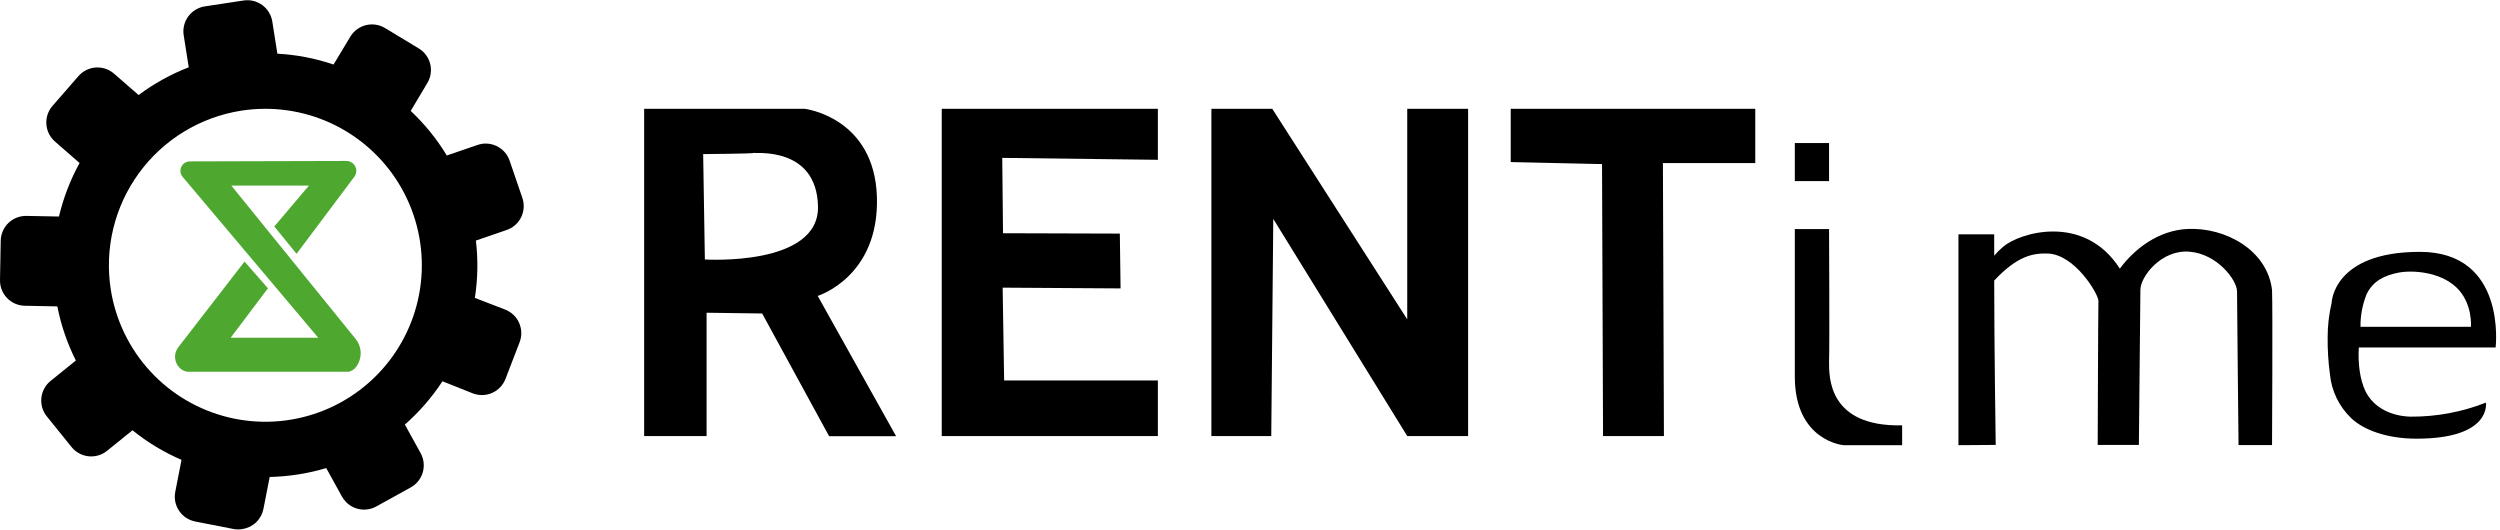
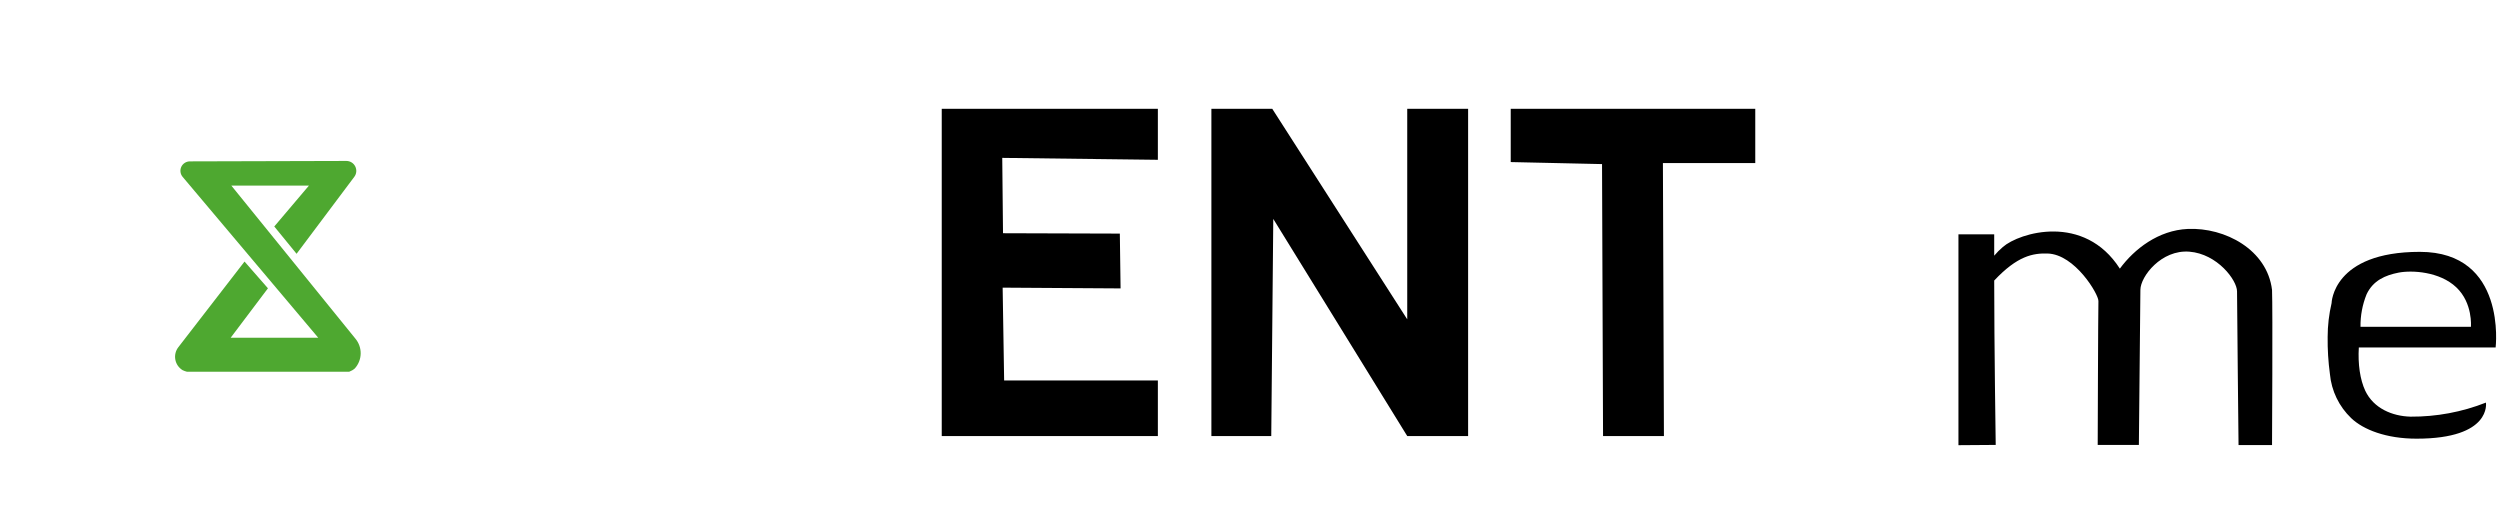
<svg xmlns="http://www.w3.org/2000/svg" width="151" height="32" viewBox="0 0 151 32" fill="none">
-   <path d="M42.471 9.307C42.471 9.307 45.597 9.283 45.483 9.238C45.597 9.283 49.324 8.817 49.407 12.463C49.49 16.11 42.574 15.672 42.574 15.672L42.471 9.307ZM49.389 17.873C49.389 17.873 53.112 16.729 52.966 11.903C52.82 7.077 48.607 6.572 48.607 6.572H38.907V26.337H42.678V18.889L46.035 18.935L50.078 26.346H54.124L49.389 17.873Z" fill="black" />
  <path d="M56.881 6.572V26.337H69.935V22.98H60.65L60.56 17.374L67.683 17.42L67.638 14.109L60.582 14.087L60.536 9.536L69.935 9.652V6.572H56.881Z" fill="black" />
  <path d="M73.168 26.337V6.572H76.845L84.997 19.288V6.572H88.674V26.337H84.997L76.906 13.222L76.784 26.337H73.168Z" fill="black" />
  <path d="M91.248 6.572H106.018V9.85H100.44L100.501 26.337H96.824L96.763 9.911L91.248 9.789V6.572Z" fill="black" />
-   <path d="M110.475 8.64H108.407V10.938H110.475V8.64Z" fill="black" />
-   <path d="M108.407 13.835H110.475C110.475 13.835 110.512 21.093 110.475 21.832C110.475 22.734 110.395 25.784 114.889 25.692V26.889H111.349C111.349 26.889 108.407 26.642 108.407 22.747V13.835Z" fill="black" />
  <path d="M118.29 26.889V14.155H120.45V15.443C120.609 15.254 120.784 15.078 120.973 14.918C121.969 14.046 125.879 12.86 128.039 16.226C128.911 15.04 130.367 13.906 132.144 13.828C134.391 13.728 136.939 15.081 137.231 17.512C137.277 18.673 137.231 26.884 137.231 26.884H135.208C135.208 26.884 135.117 18.272 135.117 17.599C135.117 16.925 133.929 15.334 132.237 15.201C130.546 15.068 129.288 16.696 129.28 17.501C129.271 18.305 129.188 26.873 129.188 26.873H126.701C126.701 26.873 126.727 18.724 126.745 18.185C126.76 17.782 125.323 15.352 123.667 15.312C122.795 15.288 121.851 15.45 120.45 16.945C120.45 20.805 120.541 26.873 120.541 26.873L118.29 26.889Z" fill="black" />
  <path d="M149.248 19.737H142.574C142.565 19.065 142.69 18.398 142.942 17.775C143.336 16.94 144.073 16.624 144.873 16.467C145.673 16.311 147.351 16.398 148.361 17.355C149.37 18.311 149.243 19.735 149.243 19.735M146.159 15.212C140.889 15.212 140.828 18.307 140.828 18.307C140.671 18.978 140.591 19.665 140.59 20.354C140.581 21.102 140.627 21.849 140.727 22.59C140.819 23.605 141.276 24.553 142.013 25.256C142.741 25.949 144.119 26.496 145.961 26.496C150.521 26.496 150.15 24.317 150.15 24.317C148.701 24.888 147.156 25.176 145.599 25.166C144.492 25.138 143.367 24.665 142.863 23.604C142.547 22.932 142.412 21.986 142.473 20.988H150.736C150.736 20.988 151.43 15.212 146.159 15.212Z" fill="black" />
-   <path fill-rule="evenodd" clip-rule="evenodd" d="M14.556 6.687C16.402 6.396 18.294 6.659 19.991 7.443C21.688 8.227 23.115 9.497 24.09 11.091C25.066 12.686 25.546 14.534 25.471 16.402C25.396 18.27 24.769 20.073 23.669 21.585C22.569 23.096 21.046 24.248 19.291 24.893C17.537 25.538 15.63 25.649 13.813 25.211C11.995 24.773 10.349 23.806 9.081 22.432C7.814 21.058 6.982 19.339 6.692 17.492C6.303 15.017 6.913 12.488 8.388 10.462C9.863 8.436 12.081 7.079 14.556 6.687ZM3.328 8.555L4.806 9.846C4.247 10.862 3.828 11.949 3.562 13.078L1.6 13.041C1.51 13.039 1.42 13.045 1.332 13.059C0.977 13.114 0.653 13.294 0.417 13.565C0.182 13.836 0.049 14.181 0.044 14.541L-8.54566e-05 16.908C-0.005 17.109 0.031 17.309 0.104 17.497C0.177 17.684 0.286 17.856 0.426 18.001C0.565 18.146 0.732 18.262 0.917 18.342C1.102 18.422 1.3 18.465 1.502 18.468L3.463 18.506C3.686 19.641 4.062 20.741 4.582 21.775L3.056 23.007C2.899 23.133 2.769 23.29 2.674 23.467C2.578 23.644 2.518 23.839 2.498 24.039C2.478 24.239 2.497 24.442 2.555 24.635C2.614 24.828 2.71 25.007 2.838 25.162L4.324 27.004C4.451 27.16 4.607 27.29 4.784 27.385C4.961 27.48 5.155 27.54 5.355 27.56C5.555 27.58 5.757 27.561 5.949 27.503C6.141 27.445 6.32 27.349 6.476 27.222L8.002 25.988C8.903 26.716 9.9 27.317 10.964 27.776L10.587 29.7C10.547 29.898 10.547 30.101 10.586 30.299C10.626 30.496 10.704 30.684 10.816 30.851C10.928 31.018 11.072 31.162 11.24 31.273C11.408 31.384 11.597 31.461 11.794 31.499L14.116 31.954C14.291 31.985 14.471 31.985 14.647 31.954C14.958 31.906 15.247 31.763 15.473 31.544C15.699 31.326 15.852 31.043 15.912 30.734L16.289 28.809C16.867 28.796 17.444 28.744 18.015 28.654C18.586 28.566 19.151 28.437 19.704 28.271L20.652 29.988C20.804 30.264 21.036 30.487 21.319 30.625C21.601 30.764 21.92 30.811 22.231 30.762C22.406 30.733 22.576 30.674 22.732 30.588L24.803 29.443C24.979 29.346 25.135 29.216 25.261 29.058C25.387 28.901 25.48 28.721 25.536 28.527C25.591 28.334 25.608 28.131 25.585 27.931C25.562 27.731 25.5 27.538 25.402 27.362L24.454 25.644C25.326 24.879 26.09 23.999 26.725 23.028L28.554 23.759C28.741 23.831 28.94 23.867 29.141 23.862C29.342 23.858 29.54 23.814 29.723 23.733C29.907 23.652 30.073 23.535 30.211 23.39C30.35 23.245 30.459 23.074 30.531 22.887L31.381 20.679C31.454 20.491 31.49 20.291 31.486 20.09C31.482 19.889 31.438 19.691 31.357 19.507C31.276 19.323 31.16 19.156 31.014 19.017C30.868 18.878 30.697 18.77 30.509 18.697L28.682 17.993C28.86 16.847 28.881 15.682 28.744 14.53L30.598 13.893C30.789 13.829 30.965 13.727 31.116 13.594C31.266 13.461 31.39 13.3 31.478 13.119C31.566 12.938 31.618 12.742 31.63 12.541C31.642 12.34 31.615 12.139 31.549 11.949L30.782 9.708C30.666 9.367 30.434 9.078 30.126 8.892C29.818 8.706 29.454 8.634 29.099 8.69C29.011 8.706 28.924 8.728 28.839 8.756L26.987 9.392C26.386 8.4 25.652 7.494 24.807 6.7L25.812 5.013C25.915 4.841 25.983 4.65 26.012 4.452C26.042 4.253 26.032 4.051 25.983 3.857C25.933 3.662 25.847 3.479 25.727 3.318C25.607 3.157 25.457 3.021 25.284 2.919L23.259 1.696C23.087 1.591 22.896 1.522 22.698 1.492C22.499 1.461 22.296 1.471 22.1 1.519C21.905 1.568 21.721 1.654 21.56 1.774C21.398 1.894 21.261 2.044 21.158 2.217L20.147 3.897C19.051 3.525 17.909 3.305 16.753 3.243L16.448 1.306C16.417 1.107 16.348 0.917 16.244 0.746C16.14 0.574 16.002 0.425 15.841 0.306C15.678 0.188 15.495 0.103 15.3 0.055C15.105 0.008 14.902 -0 14.704 0.031L12.37 0.386C12.171 0.416 11.981 0.486 11.809 0.59C11.638 0.694 11.489 0.831 11.37 0.993C11.252 1.155 11.167 1.339 11.119 1.534C11.072 1.729 11.063 1.931 11.095 2.13L11.4 4.065C10.319 4.483 9.3 5.047 8.372 5.741L6.894 4.453C6.743 4.32 6.567 4.219 6.376 4.154C6.186 4.09 5.984 4.064 5.783 4.078C5.583 4.091 5.387 4.145 5.206 4.235C5.026 4.325 4.866 4.449 4.734 4.601L3.18 6.386C3.046 6.538 2.943 6.715 2.878 6.906C2.813 7.098 2.786 7.3 2.8 7.502C2.814 7.704 2.868 7.901 2.958 8.082C3.049 8.262 3.175 8.423 3.328 8.555Z" fill="black" />
  <path d="M21.4 10.68L17.913 15.329L16.566 13.68L18.658 11.212H13.974L21.466 20.454C21.677 20.707 21.791 21.029 21.785 21.359C21.779 21.689 21.654 22.006 21.433 22.252C21.334 22.339 21.219 22.406 21.095 22.451H11.287C11.197 22.429 11.11 22.398 11.027 22.357C10.913 22.287 10.815 22.194 10.739 22.084C10.664 21.974 10.612 21.848 10.589 21.717C10.565 21.585 10.569 21.45 10.602 21.32C10.634 21.191 10.694 21.069 10.777 20.964L14.77 15.798L16.184 17.413L13.933 20.399H19.221L11.029 10.68C10.96 10.597 10.916 10.496 10.902 10.389C10.889 10.282 10.905 10.173 10.951 10.075C10.997 9.978 11.069 9.895 11.161 9.837C11.252 9.779 11.357 9.748 11.465 9.747L20.925 9.721C21.036 9.722 21.145 9.754 21.239 9.812C21.333 9.871 21.409 9.955 21.458 10.055C21.507 10.154 21.528 10.265 21.518 10.376C21.508 10.486 21.467 10.591 21.4 10.68Z" fill="#4EA830" />
</svg>